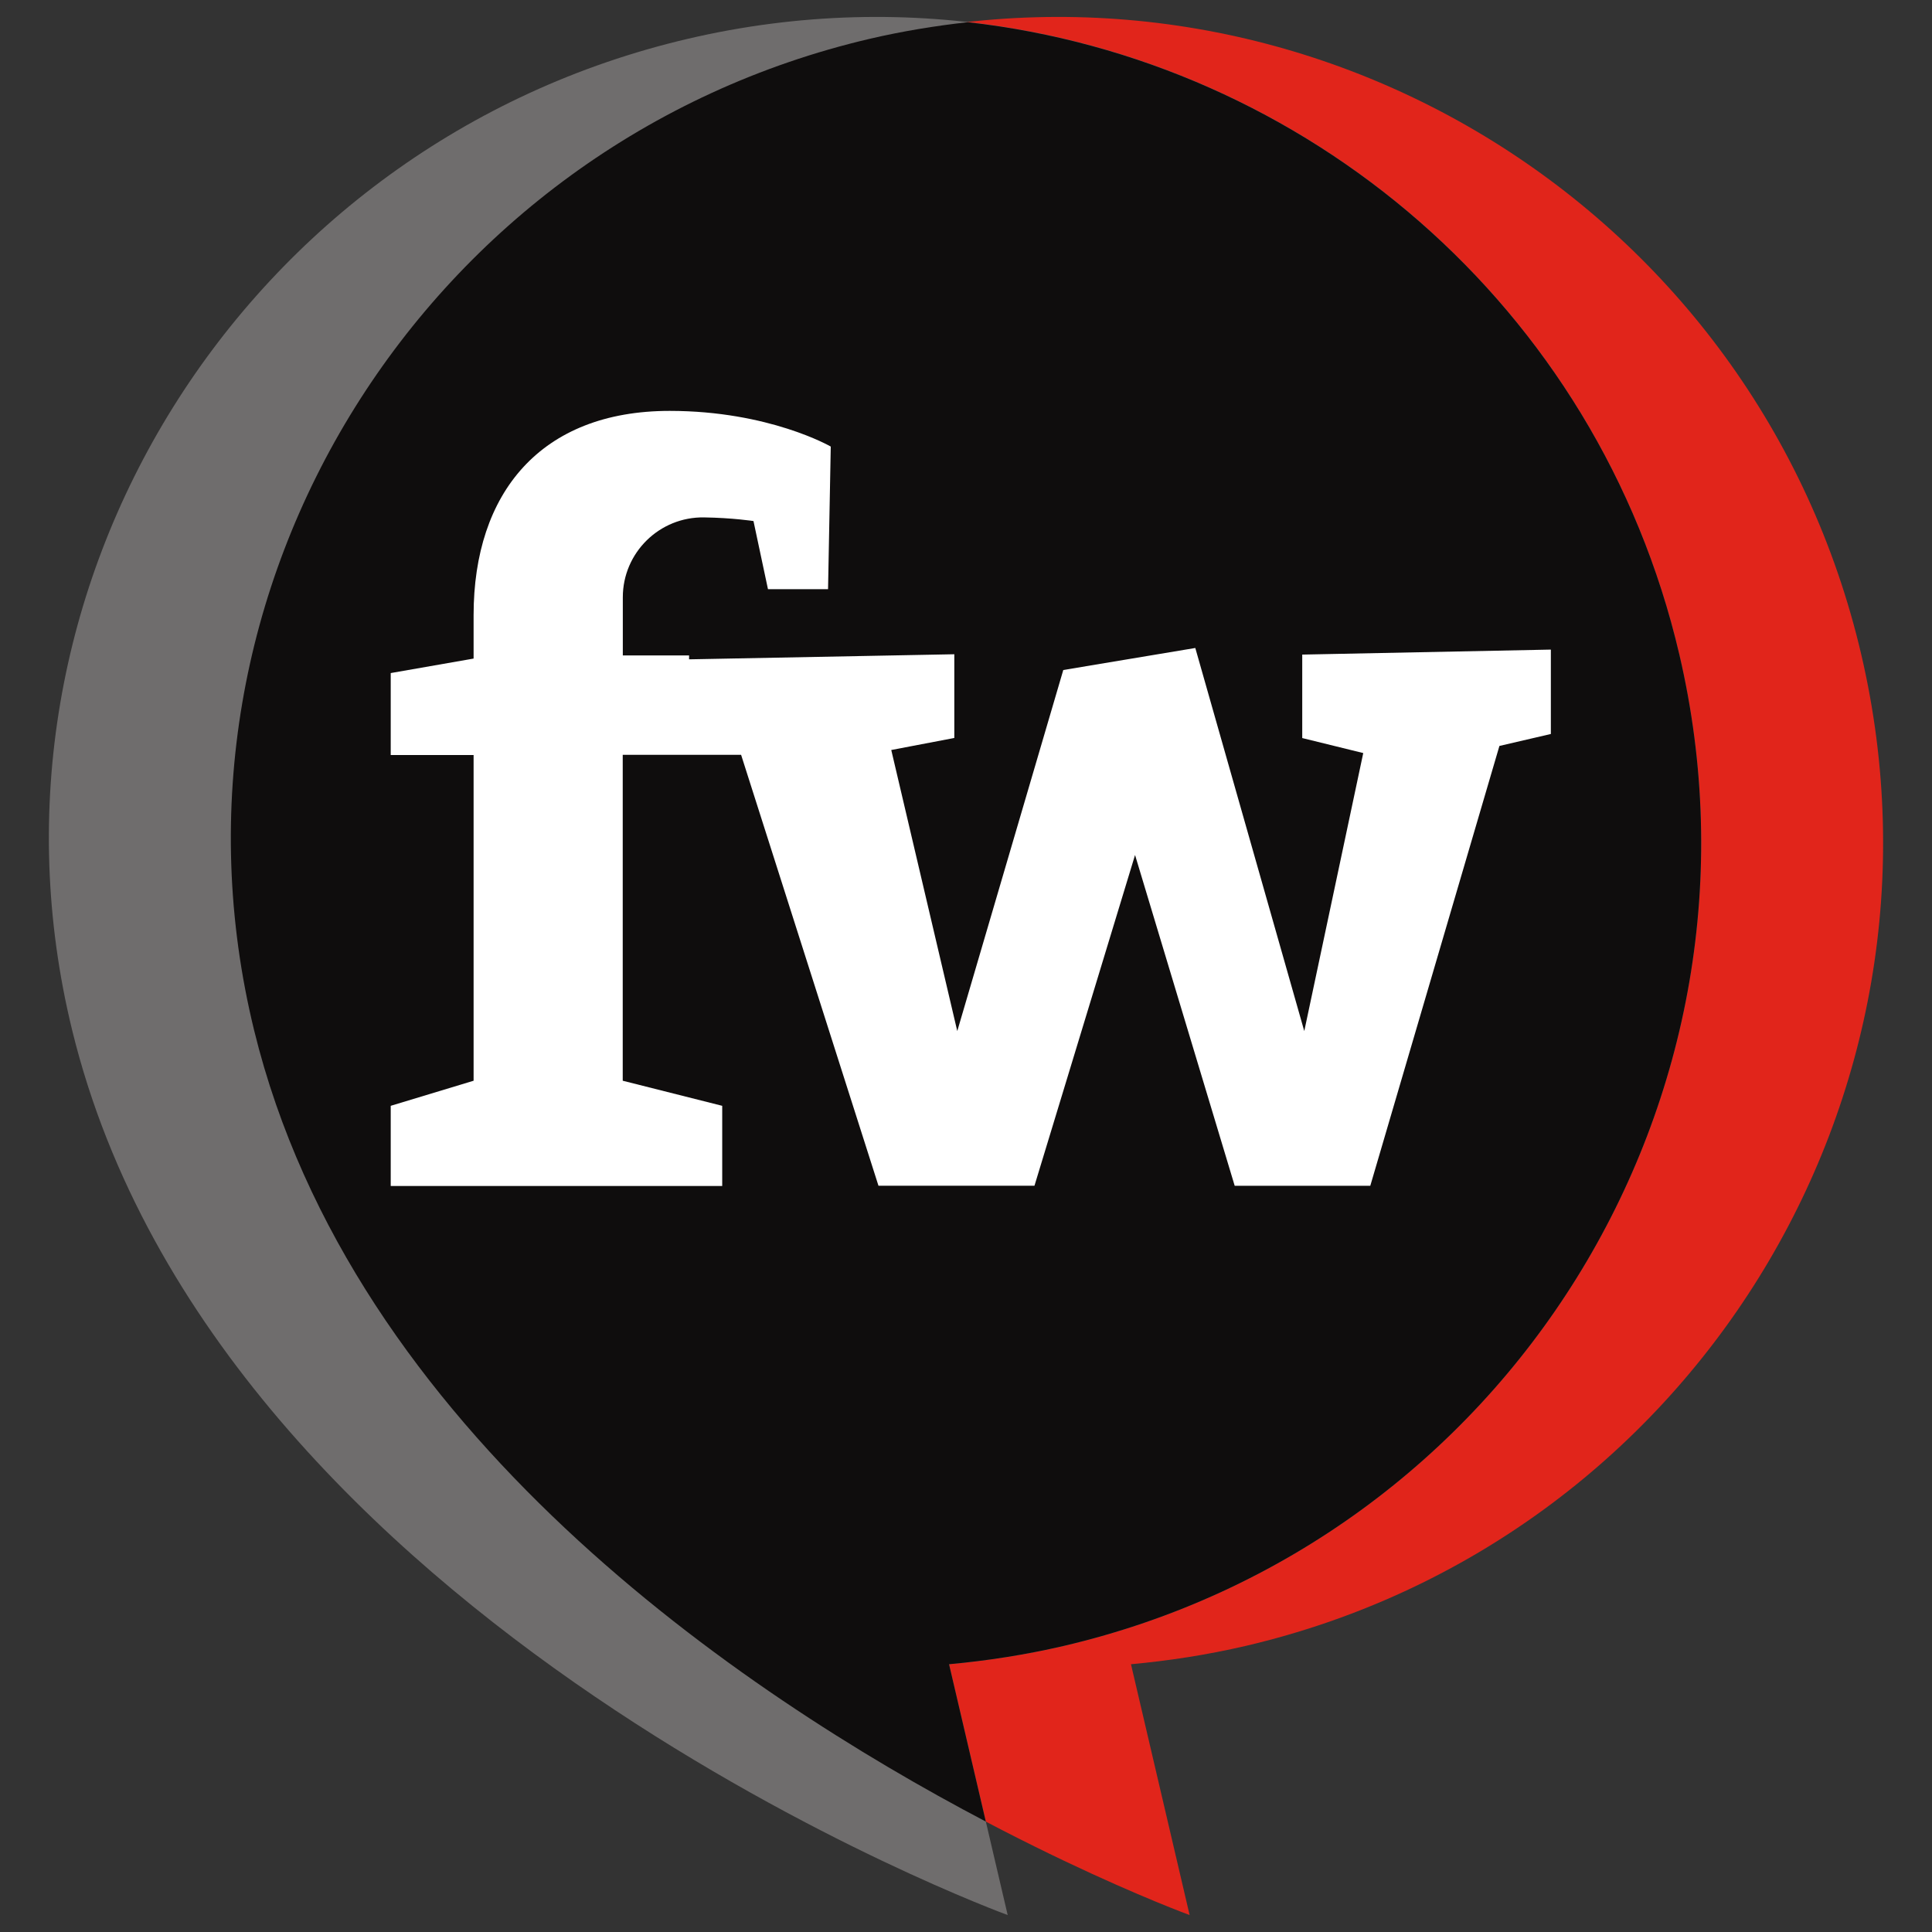
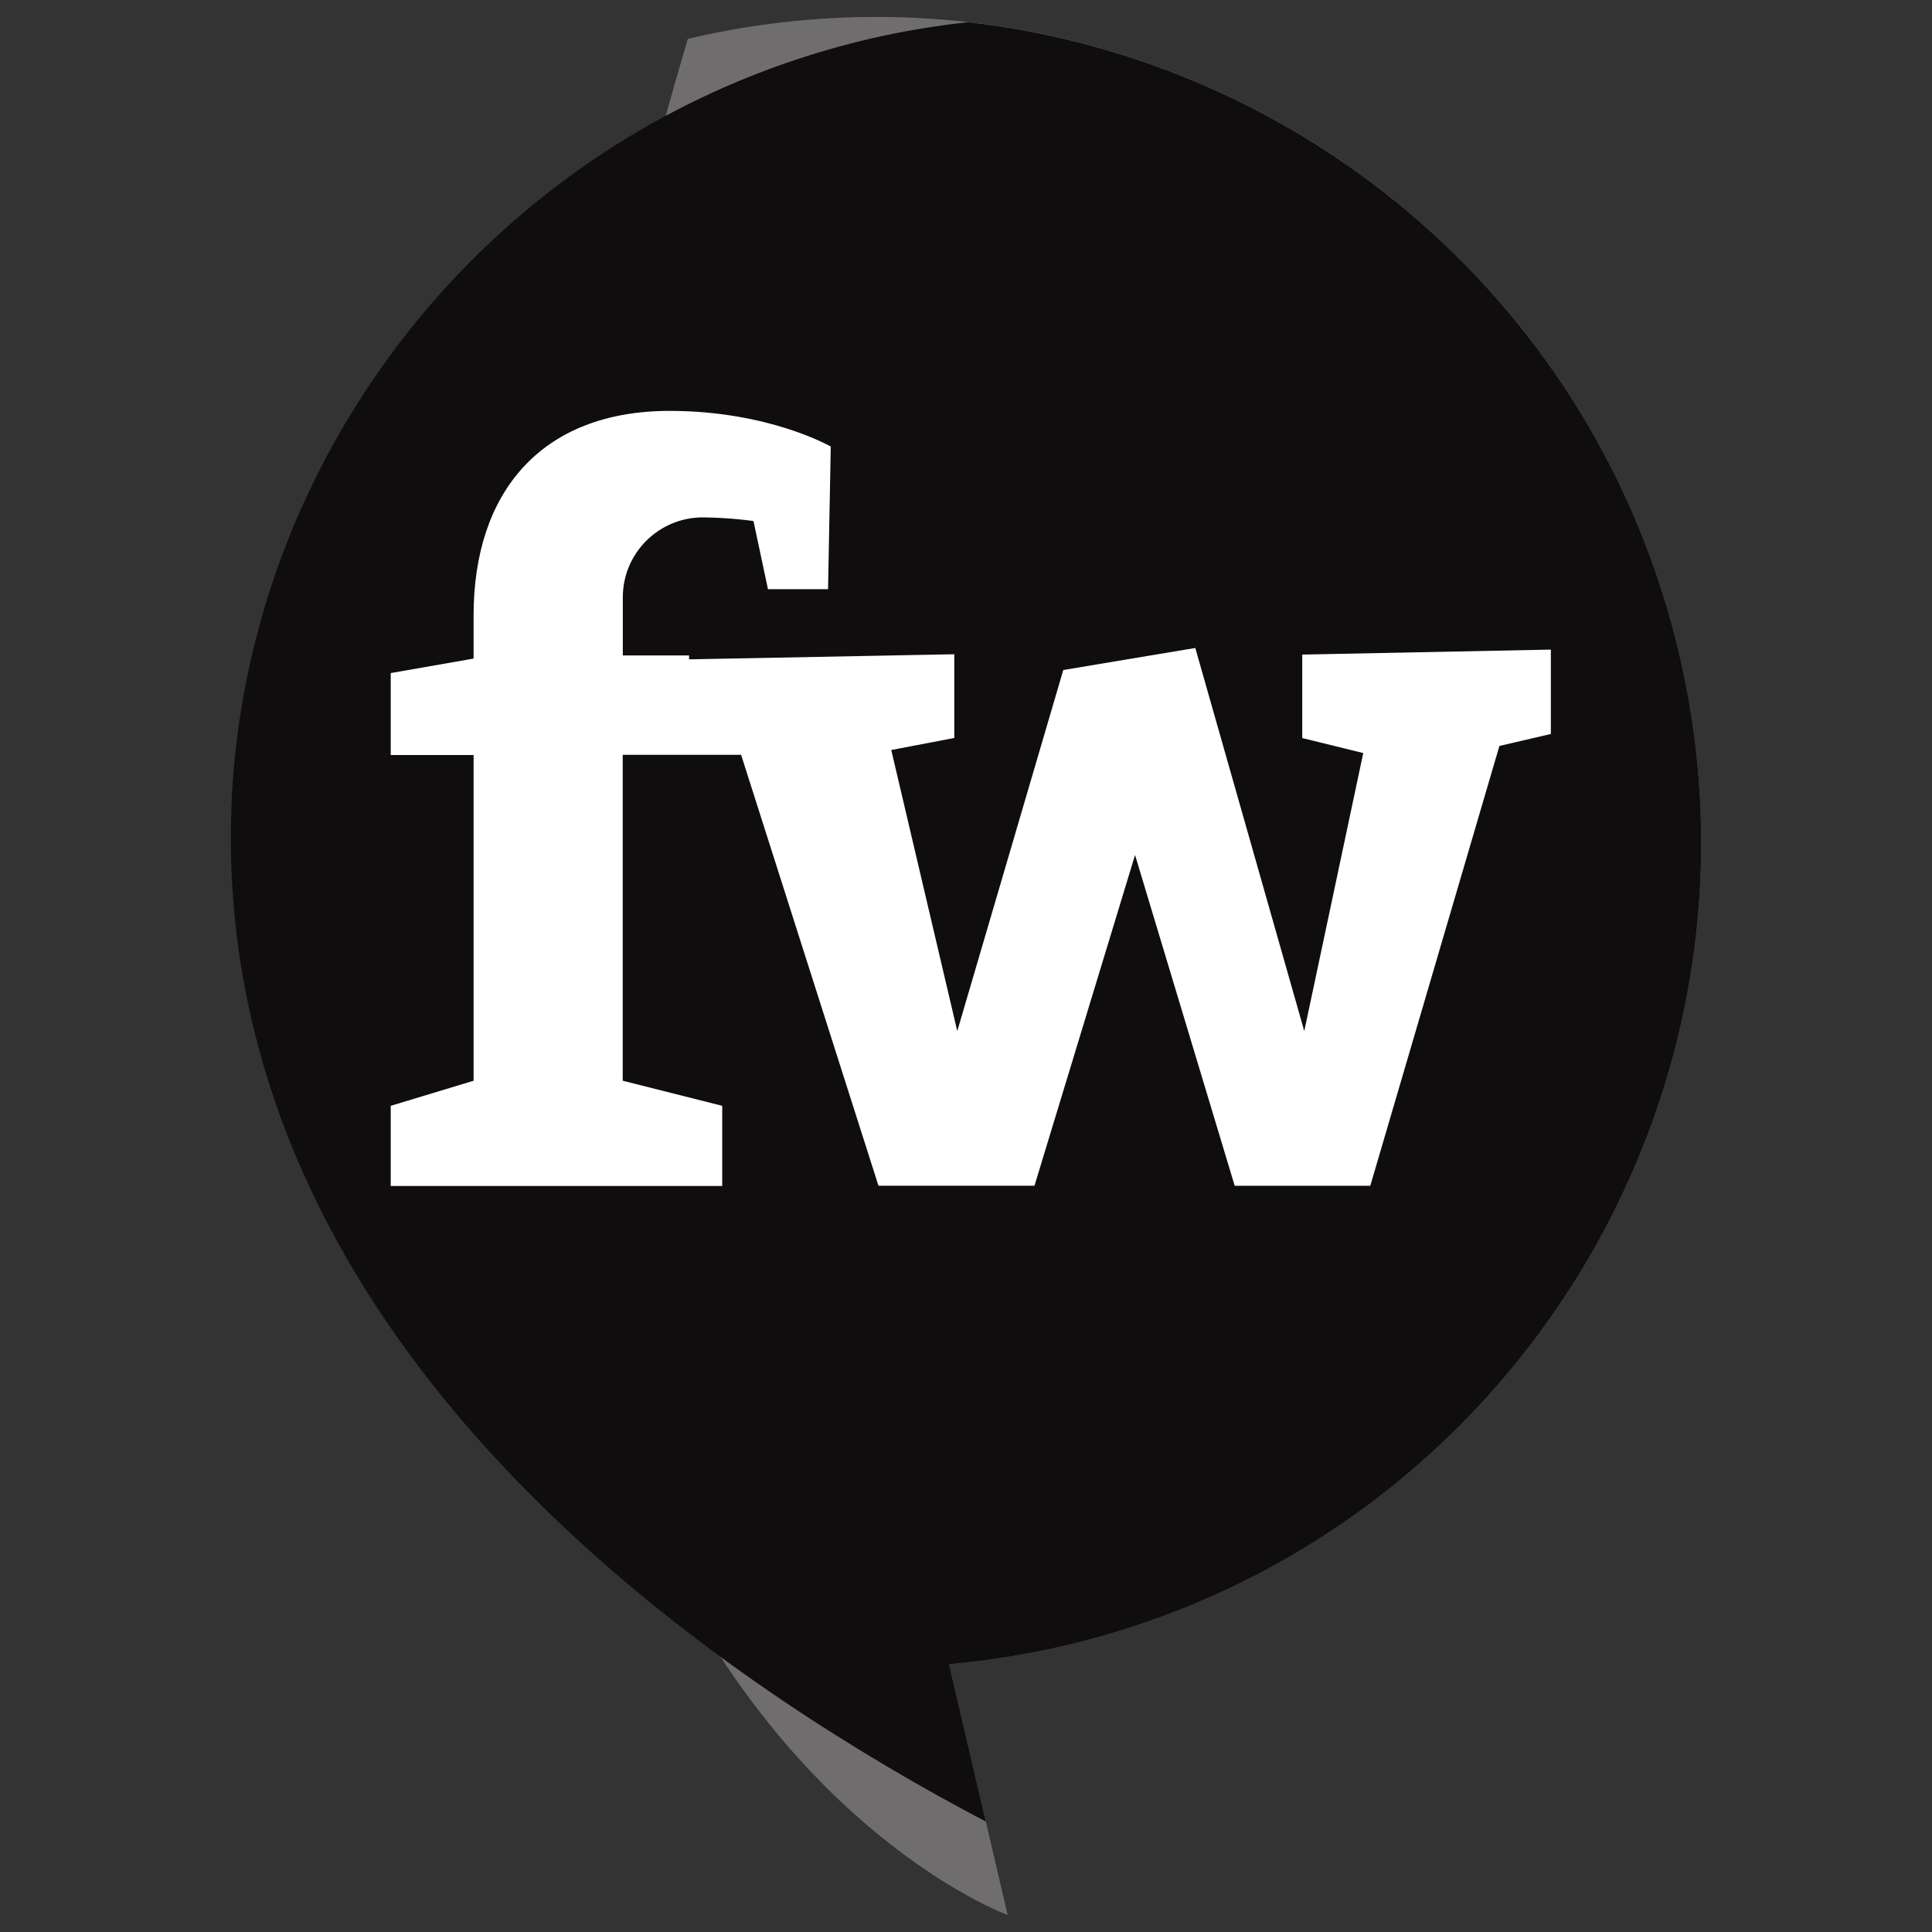
<svg xmlns="http://www.w3.org/2000/svg" version="1.1" id="Layer_1" x="0px" y="0px" viewBox="0 0 228 228" style="enable-background:new 0 0 228 228;" xml:space="preserve">
  <rect x="0" y="0" width="228" height="228" fill="#333333" stroke="none" />
  <style type="text/css">
	.st0{fill:#E1251B;}
	.st1{fill:#6F6D6D;}
	.st2{fill:#0F0D0D;}
	.st3{fill:#FFFFFF;}
</style>
  <g>
-     <path class="st0" d="M102.64,4.58C50.27,16.83,17.21,69.35,29.99,121.59C47.23,192.03,140.39,226,140.39,226l-6.92-29.6   c4.49-0.41,9.01-1.11,13.53-2.16c52.37-12.25,84.9-64.64,72.65-117.01C207.4,24.86,155.01-7.67,102.64,4.58z" />
-     <path class="st1" d="M81.17,4.58C28.79,16.83-4.27,69.35,8.52,121.59C25.76,192.03,118.92,226,118.92,226L112,196.4   c4.49-0.41,9.01-1.11,13.53-2.16c52.37-12.25,84.9-64.64,72.65-117.01C185.93,24.86,133.54-7.67,81.17,4.58z" />
+     <path class="st1" d="M81.17,4.58C25.76,192.03,118.92,226,118.92,226L112,196.4   c4.49-0.41,9.01-1.11,13.53-2.16c52.37-12.25,84.9-64.64,72.65-117.01C185.93,24.86,133.54-7.67,81.17,4.58z" />
    <path class="st2" d="M198.18,77.23C188.53,36,154.01,7.09,114.21,2.62c-3.85,0.43-7.71,1.06-11.57,1.96   C50.27,16.83,17.21,69.35,29.99,121.59c11.59,47.36,57.51,78.23,86.35,93.38L112,196.4c4.49-0.41,9.01-1.11,13.53-2.16   C177.9,181.99,210.43,129.6,198.18,77.23z" />
    <path class="st3" d="M145.71,139.94h16l15.24-51.91l6.07-1.41v-9.96l-29.34,0.59v9.85l7.2,1.77l-6.96,32.81l-12.86-45.21   l-15.58,2.6l-12.51,42.61l-7.79-33.17l7.44-1.42v-9.88l-31.3,0.6v-0.46H73.5l0-6.86c0-5.27,4.33-9.52,9.6-9.43   c3.36,0.05,5.82,0.43,5.82,0.43l1.71,8.04h7.09l0.32-16.83c0,0-7.28-4.21-19.01-4.21c-15.21,0-23.14,9.67-23.14,24.11v5.12   l-9.78,1.71v9.67h9.78v38.44l-9.78,2.96v9.46h39.12v-9.46l-11.74-2.96V89.08h13.97l16.21,50.85h18.41l11.87-39.03L145.71,139.94z" />
  </g>
</svg>